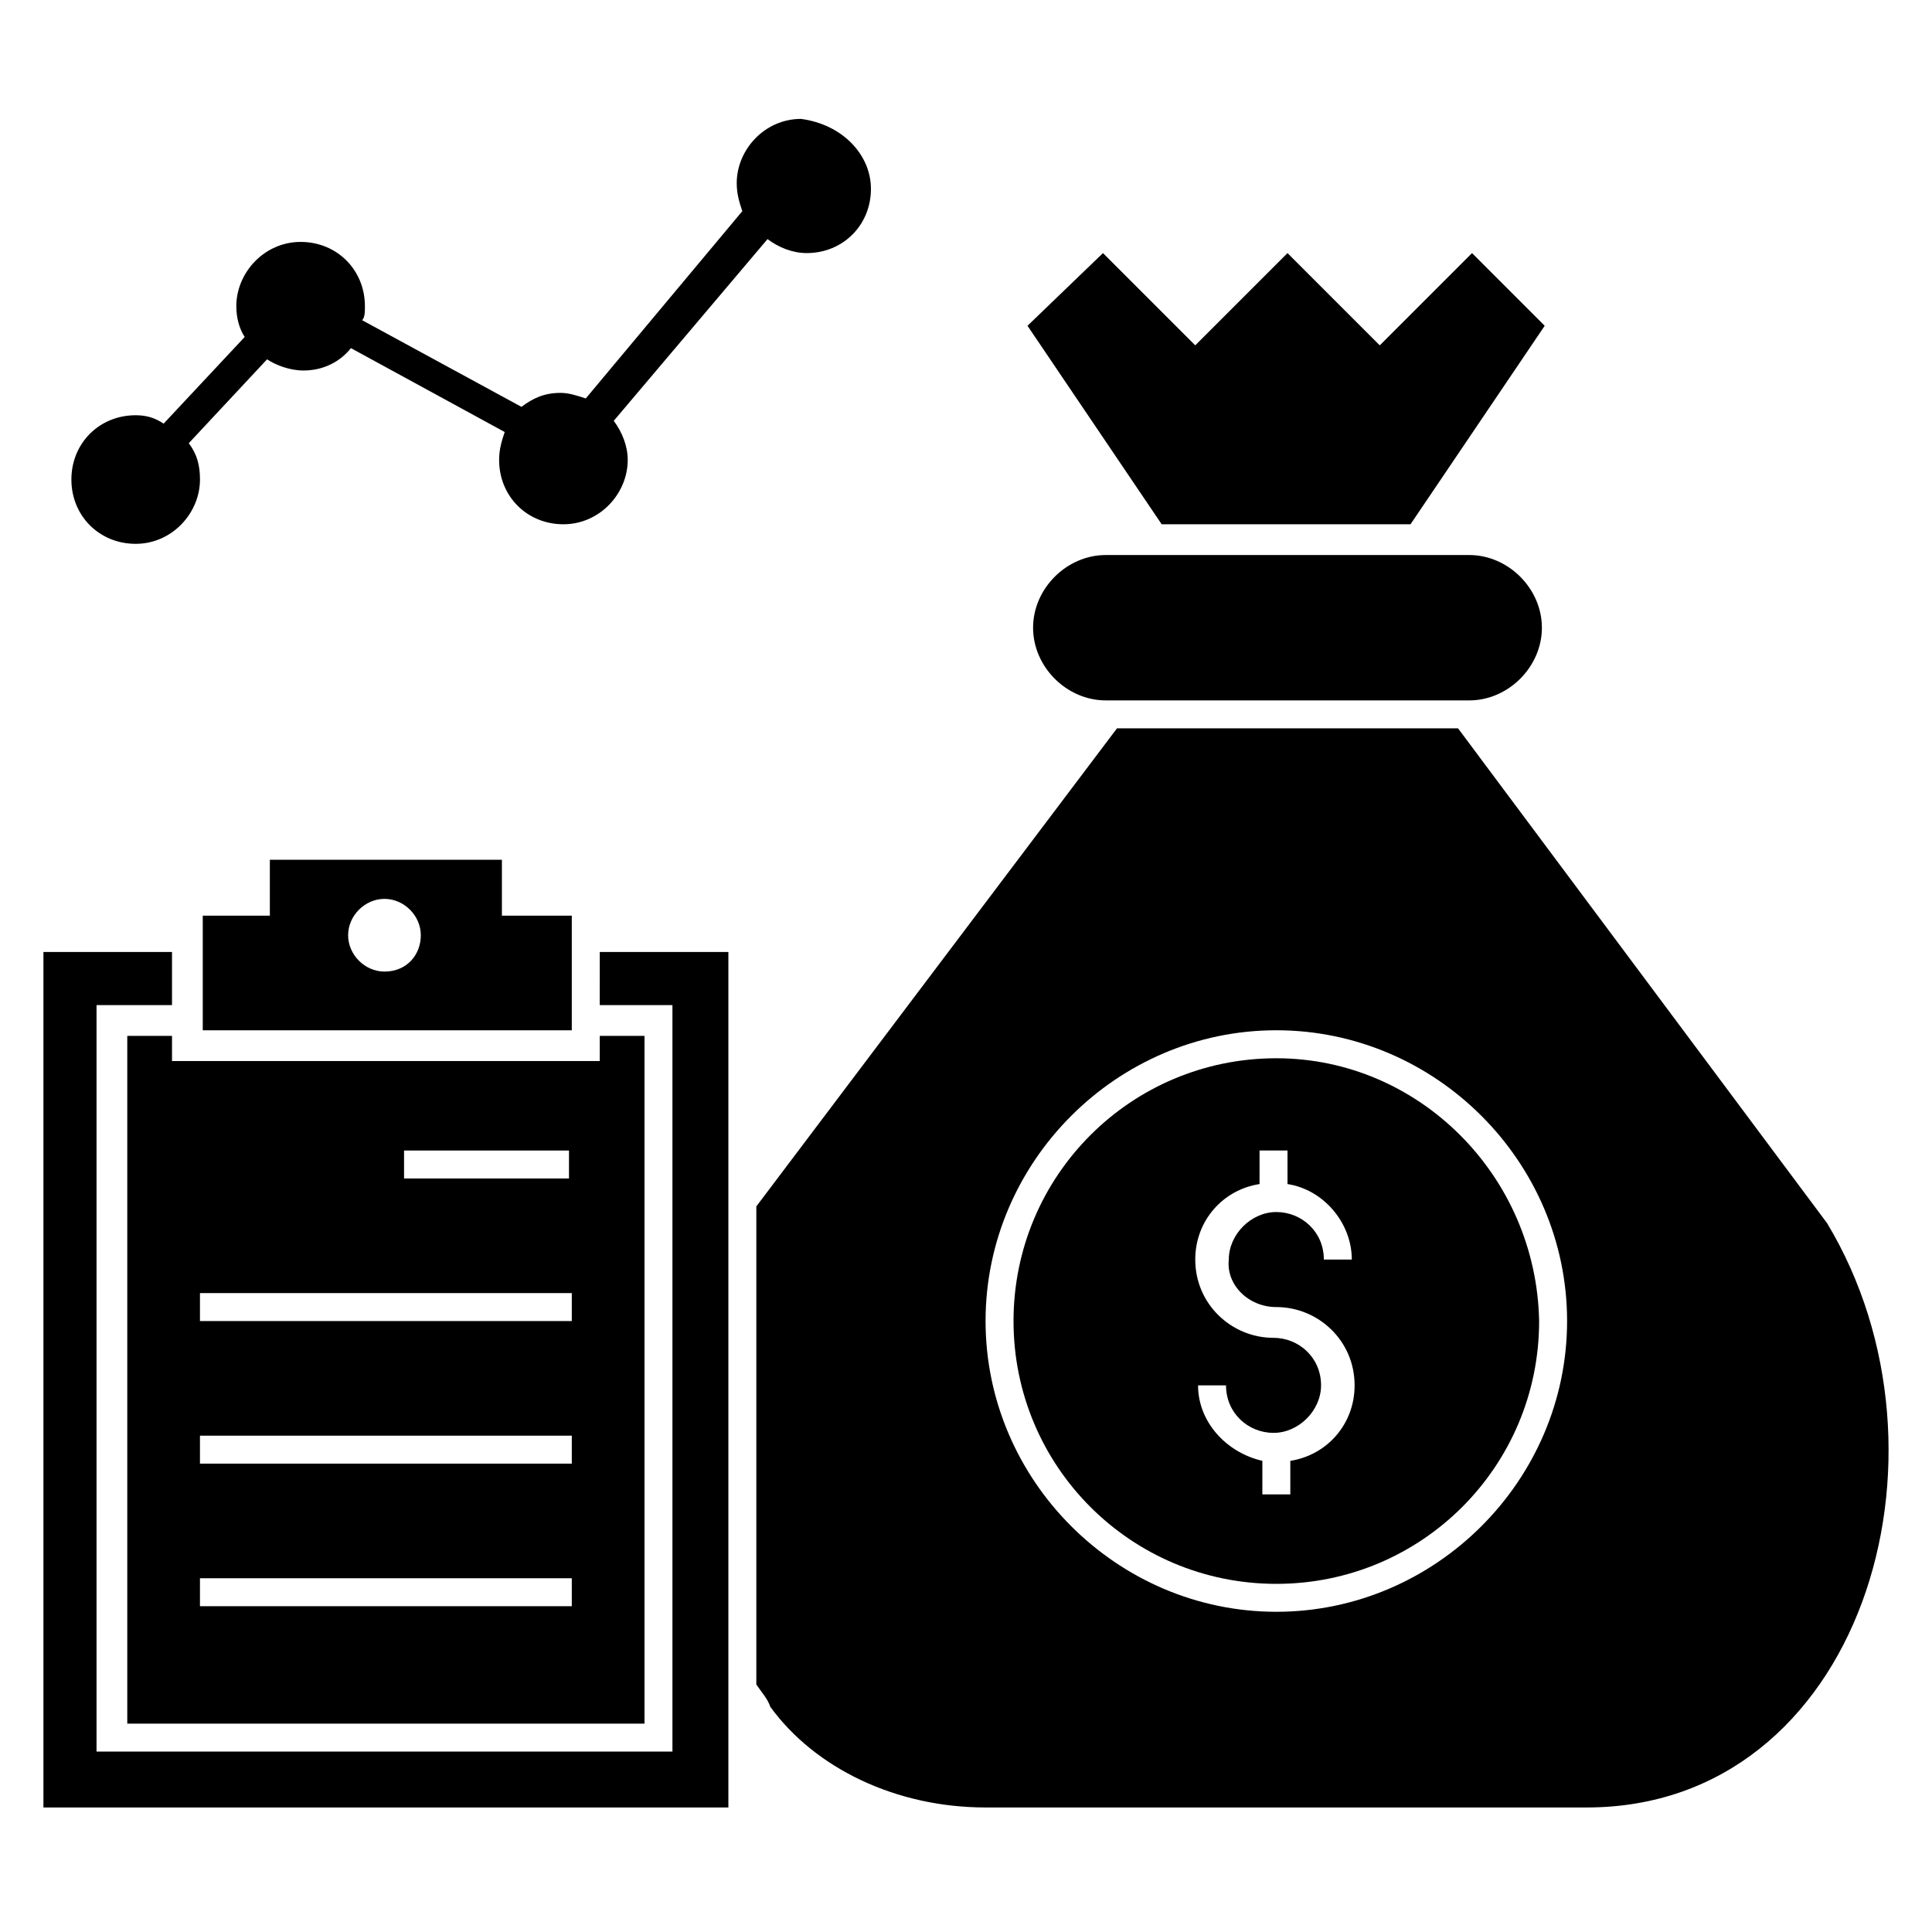
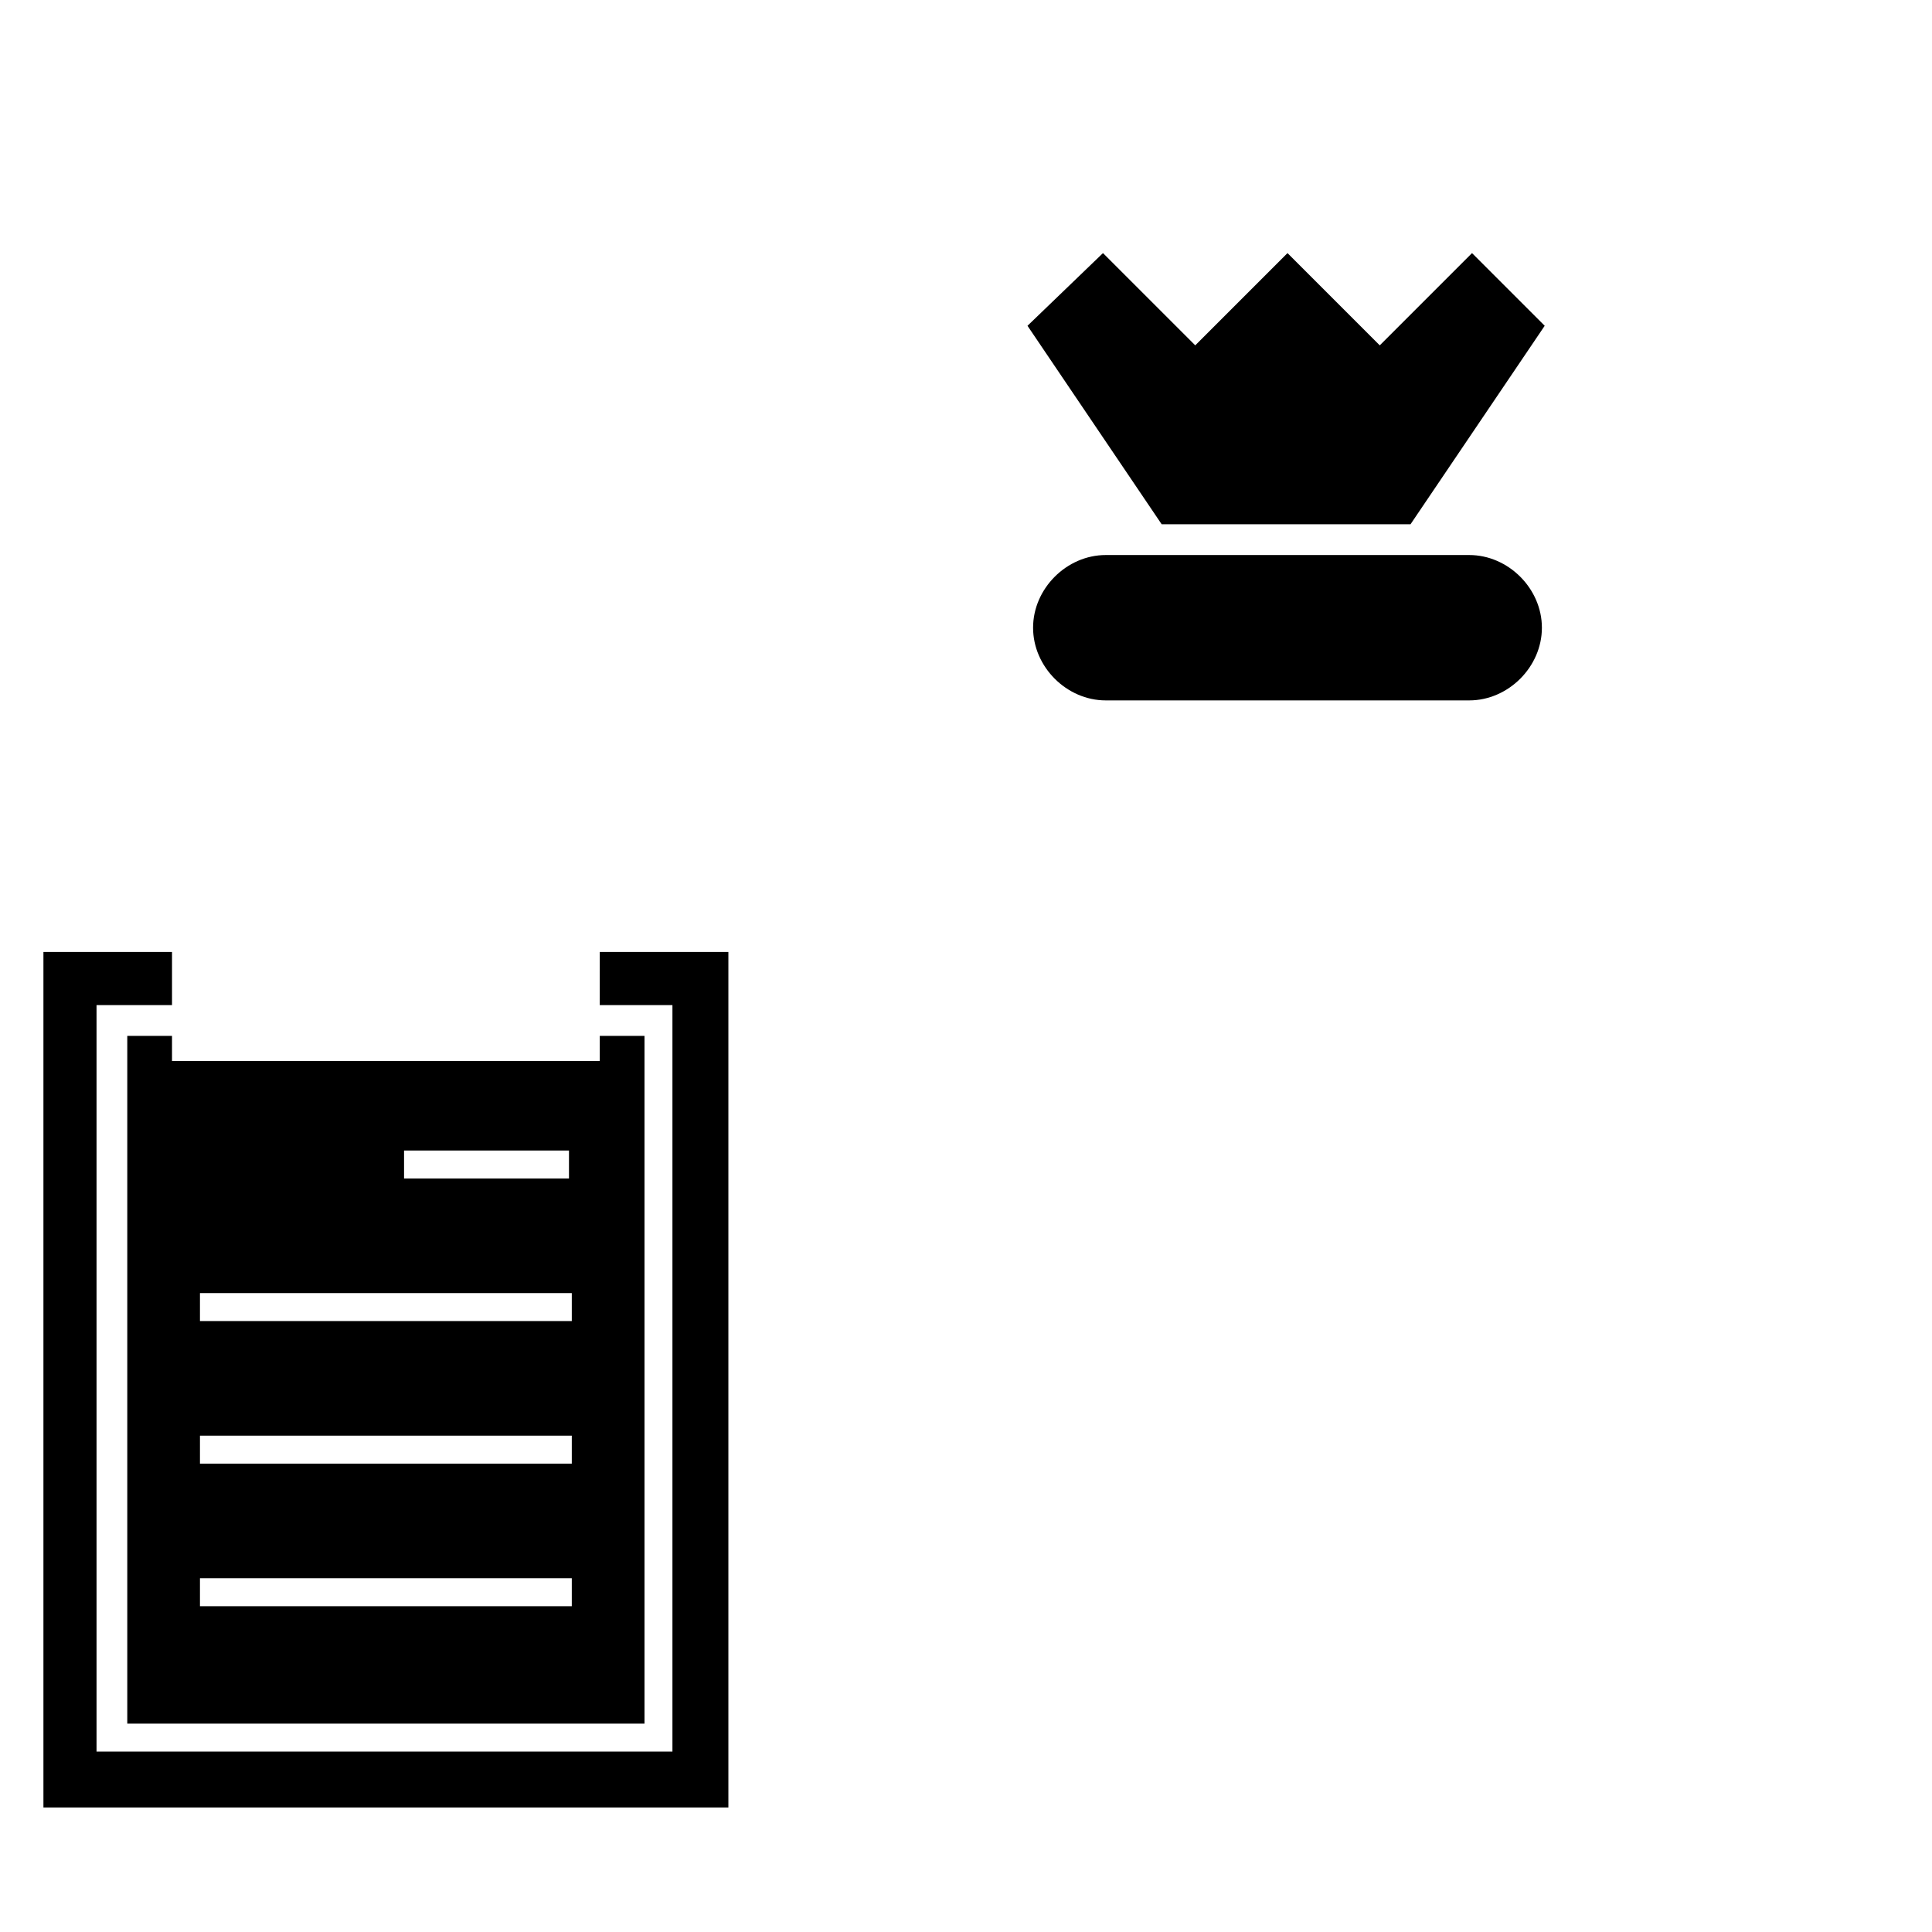
<svg xmlns="http://www.w3.org/2000/svg" fill="#000000" width="800px" height="800px" version="1.1" viewBox="144 144 512 512">
  <g>
    <path d="m437.04 291.09c-10.371 0-19.262 8.891-19.262 19.262s8.891 19.262 19.262 19.262h96.316c10.371 0 19.262-8.891 19.262-19.262s-8.891-19.262-19.262-19.262z" />
-     <path d="m294.79 386.66h-17.781v-14.816l-61.496-0.004v14.816l-17.781 0.004v30.375h97.797v-30.375zm-48.902 14.816c-5.188 0-9.633-4.445-9.633-9.633s4.445-9.633 9.633-9.633 9.633 4.445 9.633 9.633-3.703 9.633-9.633 9.633z" />
    <path d="m517.8 282.94 35.562-52.605-19.262-19.262-24.449 24.449-24.449-24.449-24.449 24.449-24.453-24.449-20.004 19.262 35.562 52.605z" />
-     <path d="m482.24 424.45c-38.527 0-69.645 31.117-69.645 69.645s31.117 69.645 69.645 69.645c38.527 0 69.645-31.117 69.645-69.645-0.742-38.527-31.859-69.645-69.645-69.645zm0 65.938c11.113 0 20.746 8.891 20.746 20.746 0 10.371-7.41 18.523-17.039 20.004v8.891h-7.41v-8.891c-9.633-2.223-17.039-10.371-17.039-20.004h7.41c0 7.41 5.926 12.594 12.594 12.594s12.594-5.926 12.594-12.594c0-7.41-5.926-12.594-12.594-12.594-11.113 0-20.746-8.891-20.746-20.746 0-10.371 7.41-18.523 17.039-20.004v-8.891h7.41v8.891c9.633 1.48 17.039 10.371 17.039 20.004h-7.41c0-7.41-5.926-12.594-12.594-12.594s-12.594 5.926-12.594 12.594c-0.742 6.668 5.184 12.594 12.594 12.594z" />
-     <path d="m628.2 468.16-97.801-131.14h-90.387l-95.578 126.69v126.69c1.48 2.223 2.965 3.703 3.703 5.926 11.855 16.301 33.34 26.672 57.051 26.672h159.29c72.609 0.004 100.76-93.348 63.719-154.84zm-145.96 102.98c-42.23 0-77.055-34.82-77.055-77.055 0-42.23 34.82-77.055 77.055-77.055 42.23 0 77.055 34.82 77.055 77.055s-34.824 77.055-77.055 77.055z" />
    <path d="m302.94 410.37h19.262v197.82h-152.62v-197.82h20.004v-14.078h-34.078v226.71h181.52v-226.71h-34.082z" />
    <path d="m177.73 418.52v182.26h137.07v-182.26h-11.855v6.668h-113.36v-6.668zm73.348 30.379h43.711v7.41h-43.711zm-54.086 37.785h98.539v7.41h-98.539zm0 37.785h98.539v7.41h-98.539zm0 37.785h98.539v7.41h-98.539z" />
-     <path d="m374.81 194.03c0 9.633-7.41 17.039-17.039 17.039-3.703 0-7.41-1.48-10.371-3.703l-40.75 48.16c2.223 2.965 3.703 6.668 3.703 10.371 0 8.891-7.41 17.039-17.039 17.039-9.633 0-17.039-7.41-17.039-17.039 0-2.965 0.742-5.188 1.48-7.41l-40.75-22.227c-2.965 3.703-7.41 5.926-12.594 5.926-3.703 0-7.41-1.48-9.633-2.965l-20.746 22.227c2.223 2.965 2.965 5.926 2.965 9.633 0 8.891-7.41 17.039-17.039 17.039-9.633 0-17.039-7.41-17.039-17.039 0-9.633 7.41-17.039 17.039-17.039 2.965 0 5.188 0.742 7.41 2.223l21.484-22.969c-1.48-2.223-2.223-5.188-2.223-8.148 0-8.891 7.41-17.039 17.039-17.039 9.633 0 17.039 7.41 17.039 17.039 0 1.48 0 2.965-0.742 3.703l42.23 22.969c2.965-2.223 5.926-3.703 10.371-3.703 2.223 0 4.445 0.742 6.668 1.48l41.488-49.641c-0.742-2.223-1.48-4.445-1.48-7.41 0-8.891 7.41-17.039 17.039-17.039 11.117 1.48 18.527 9.629 18.527 18.523z" />
  </g>
</svg>